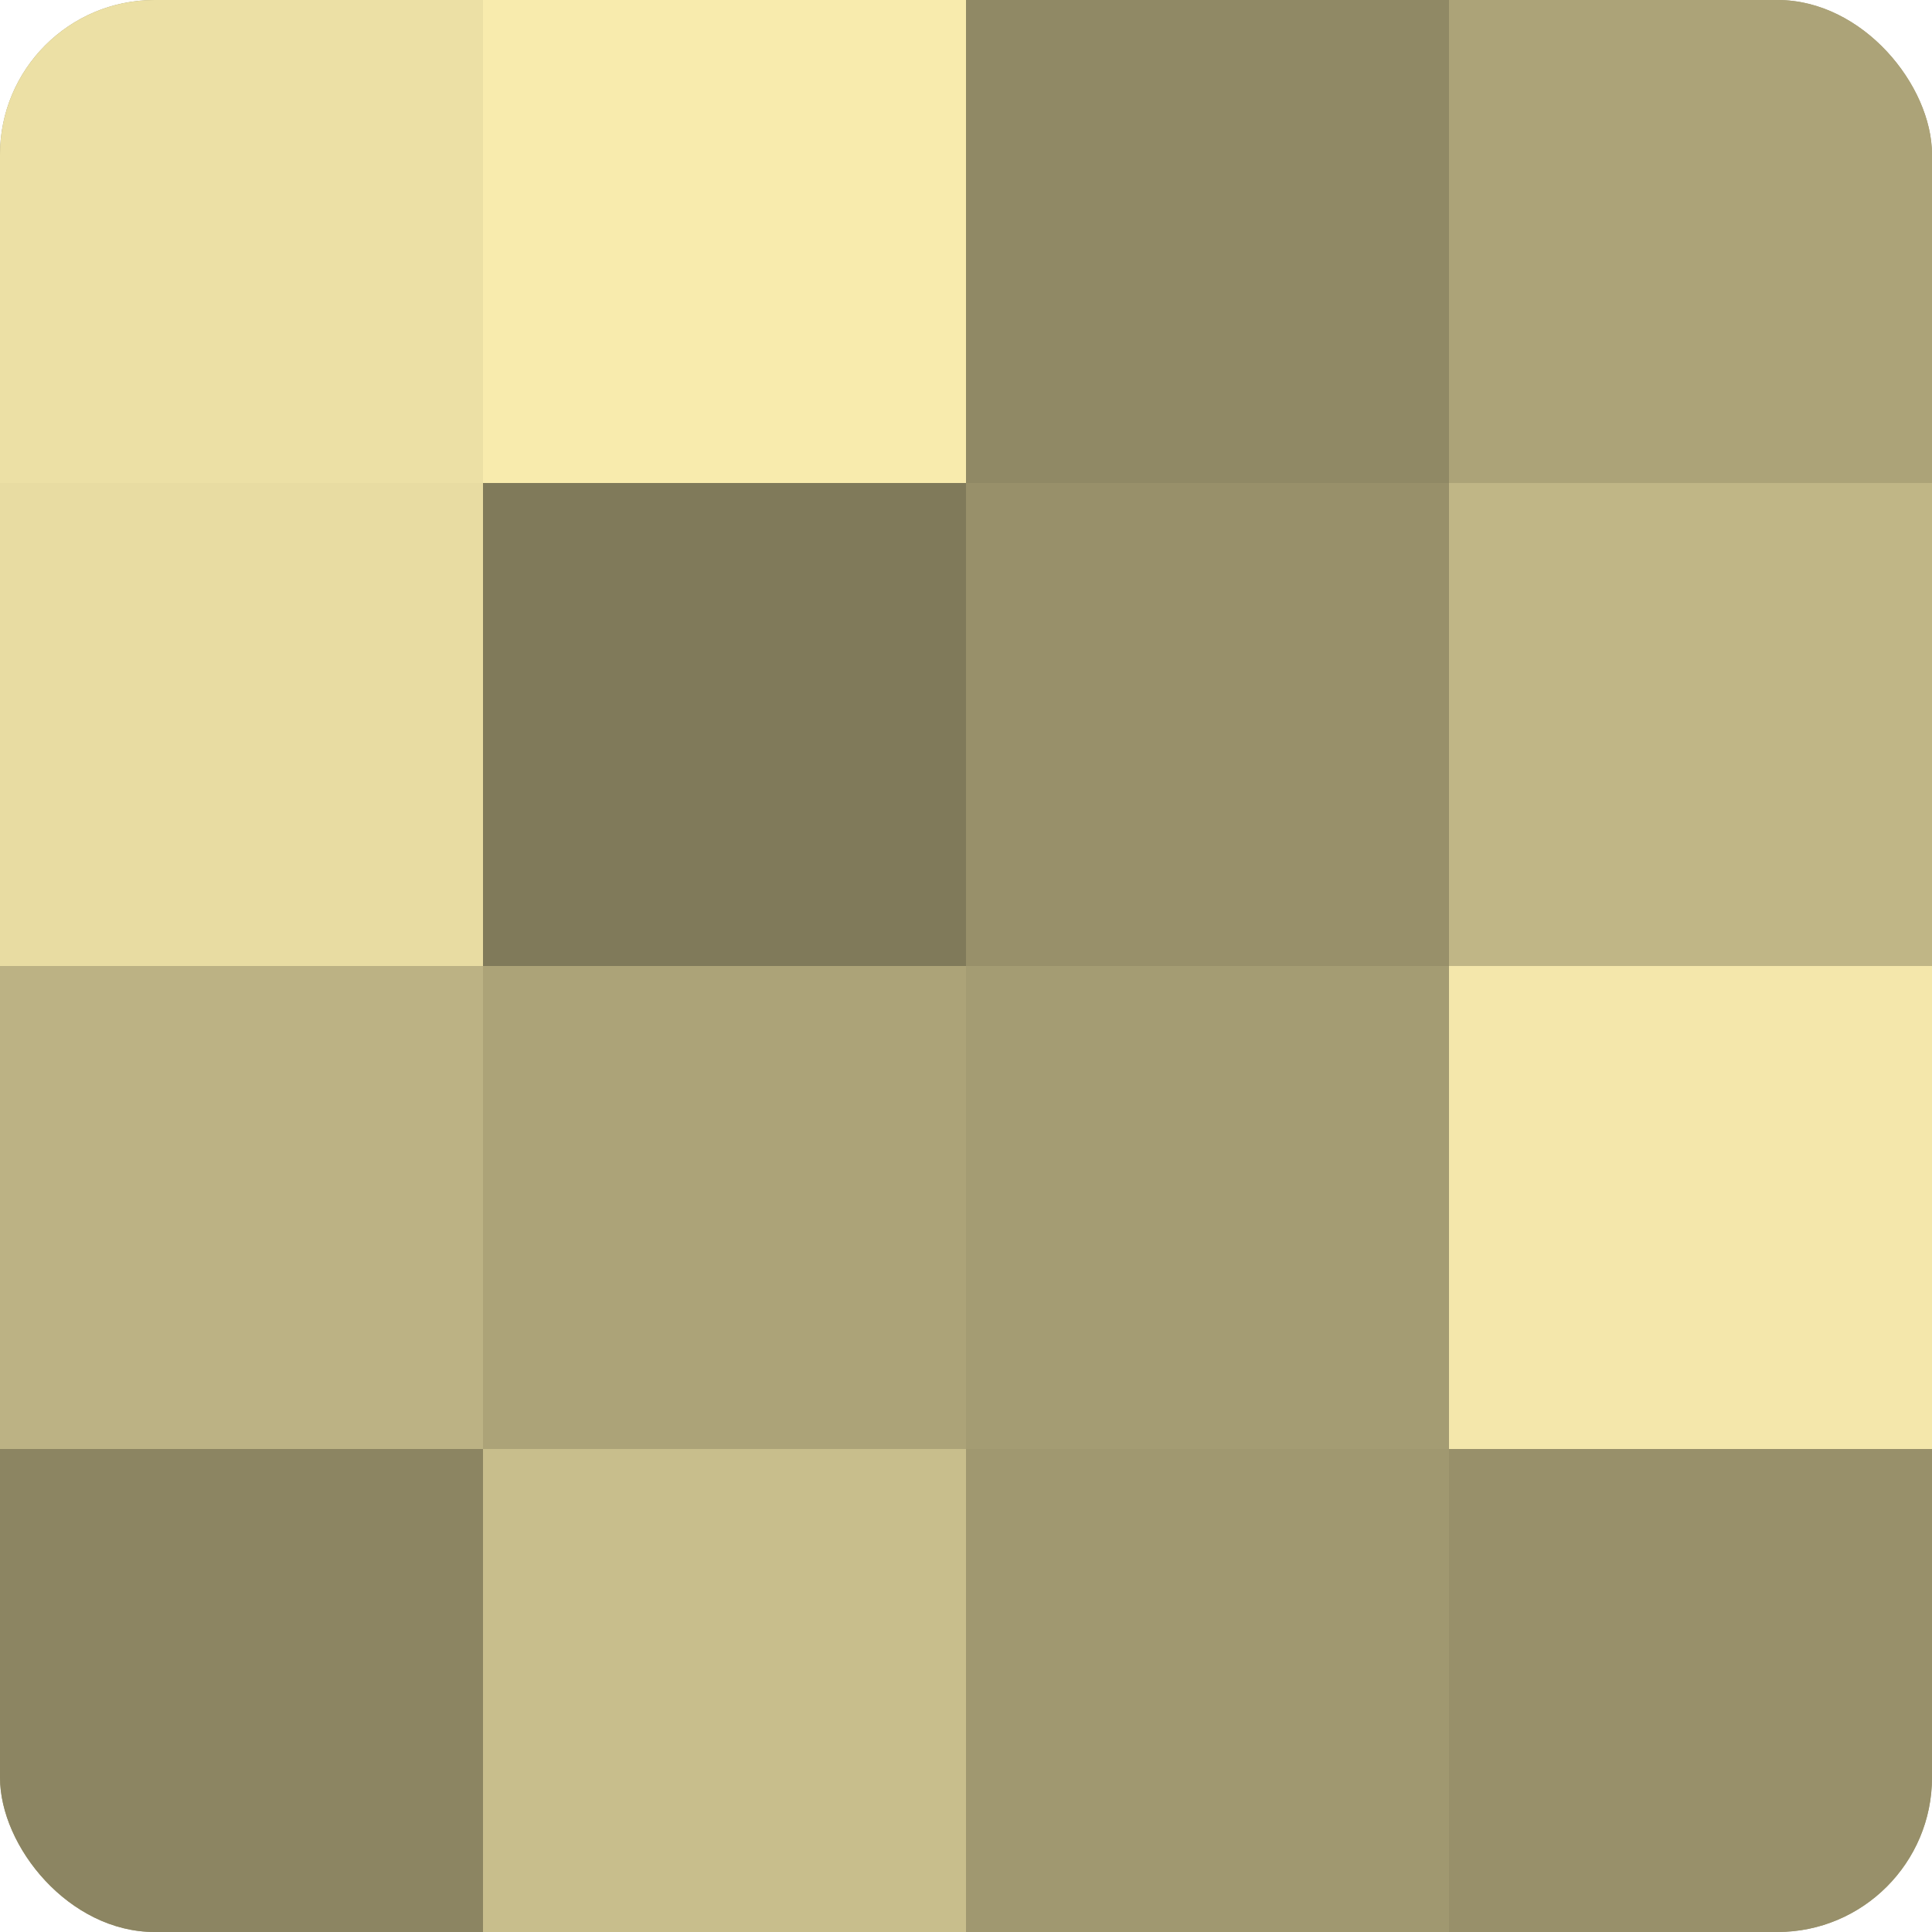
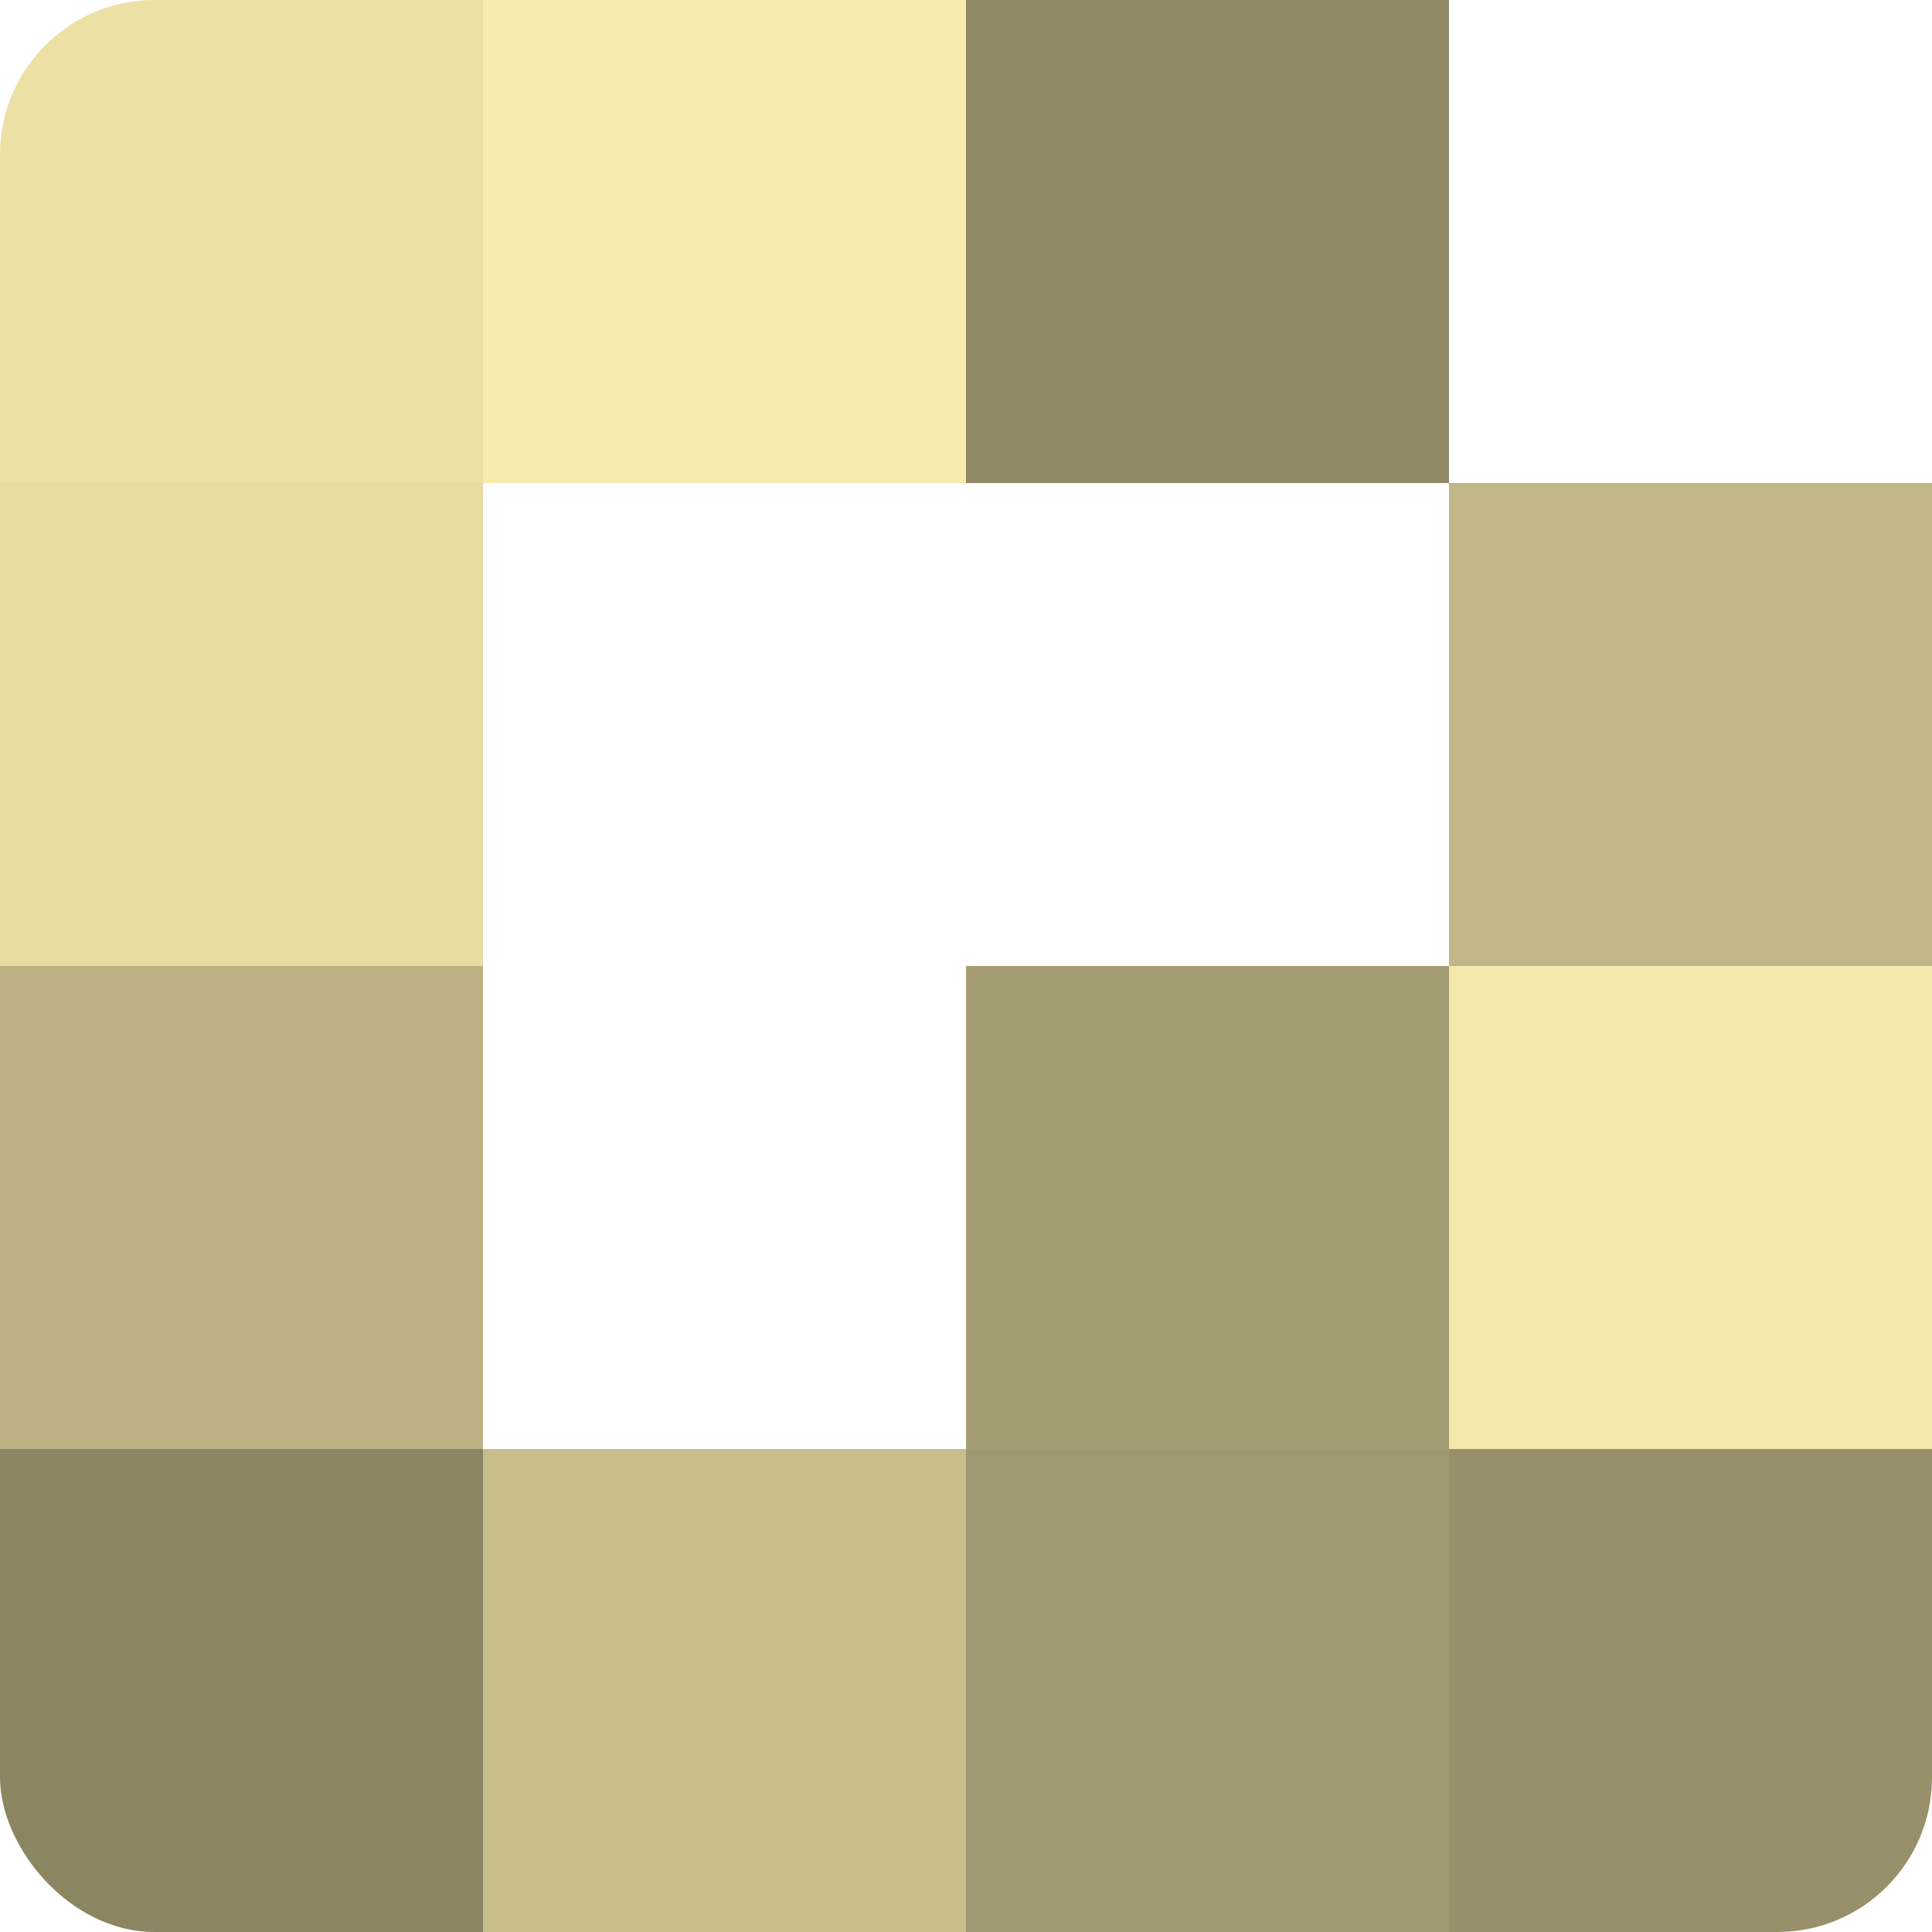
<svg xmlns="http://www.w3.org/2000/svg" width="80" height="80" viewBox="0 0 100 100" preserveAspectRatio="xMidYMid meet">
  <defs>
    <clipPath id="c" width="100" height="100">
      <rect width="100" height="100" rx="8" ry="8" />
    </clipPath>
  </defs>
  <g clip-path="url(#c)">
-     <rect width="100" height="100" fill="#a09870" />
    <rect width="25" height="25" fill="#ece0a5" />
    <rect y="25" width="25" height="25" fill="#e8dca2" />
    <rect y="50" width="25" height="25" fill="#bcb284" />
    <rect y="75" width="25" height="25" fill="#8c8562" />
    <rect x="25" width="25" height="25" fill="#f8ebad" />
-     <rect x="25" y="25" width="25" height="25" fill="#807a5a" />
-     <rect x="25" y="50" width="25" height="25" fill="#aca378" />
    <rect x="25" y="75" width="25" height="25" fill="#c8be8c" />
    <rect x="50" width="25" height="25" fill="#908965" />
-     <rect x="50" y="25" width="25" height="25" fill="#98906a" />
    <rect x="50" y="50" width="25" height="25" fill="#a49c73" />
    <rect x="50" y="75" width="25" height="25" fill="#a09870" />
-     <rect x="75" width="25" height="25" fill="#aca378" />
    <rect x="75" y="25" width="25" height="25" fill="#c0b686" />
    <rect x="75" y="50" width="25" height="25" fill="#f4e7ab" />
    <rect x="75" y="75" width="25" height="25" fill="#98906a" />
  </g>
</svg>